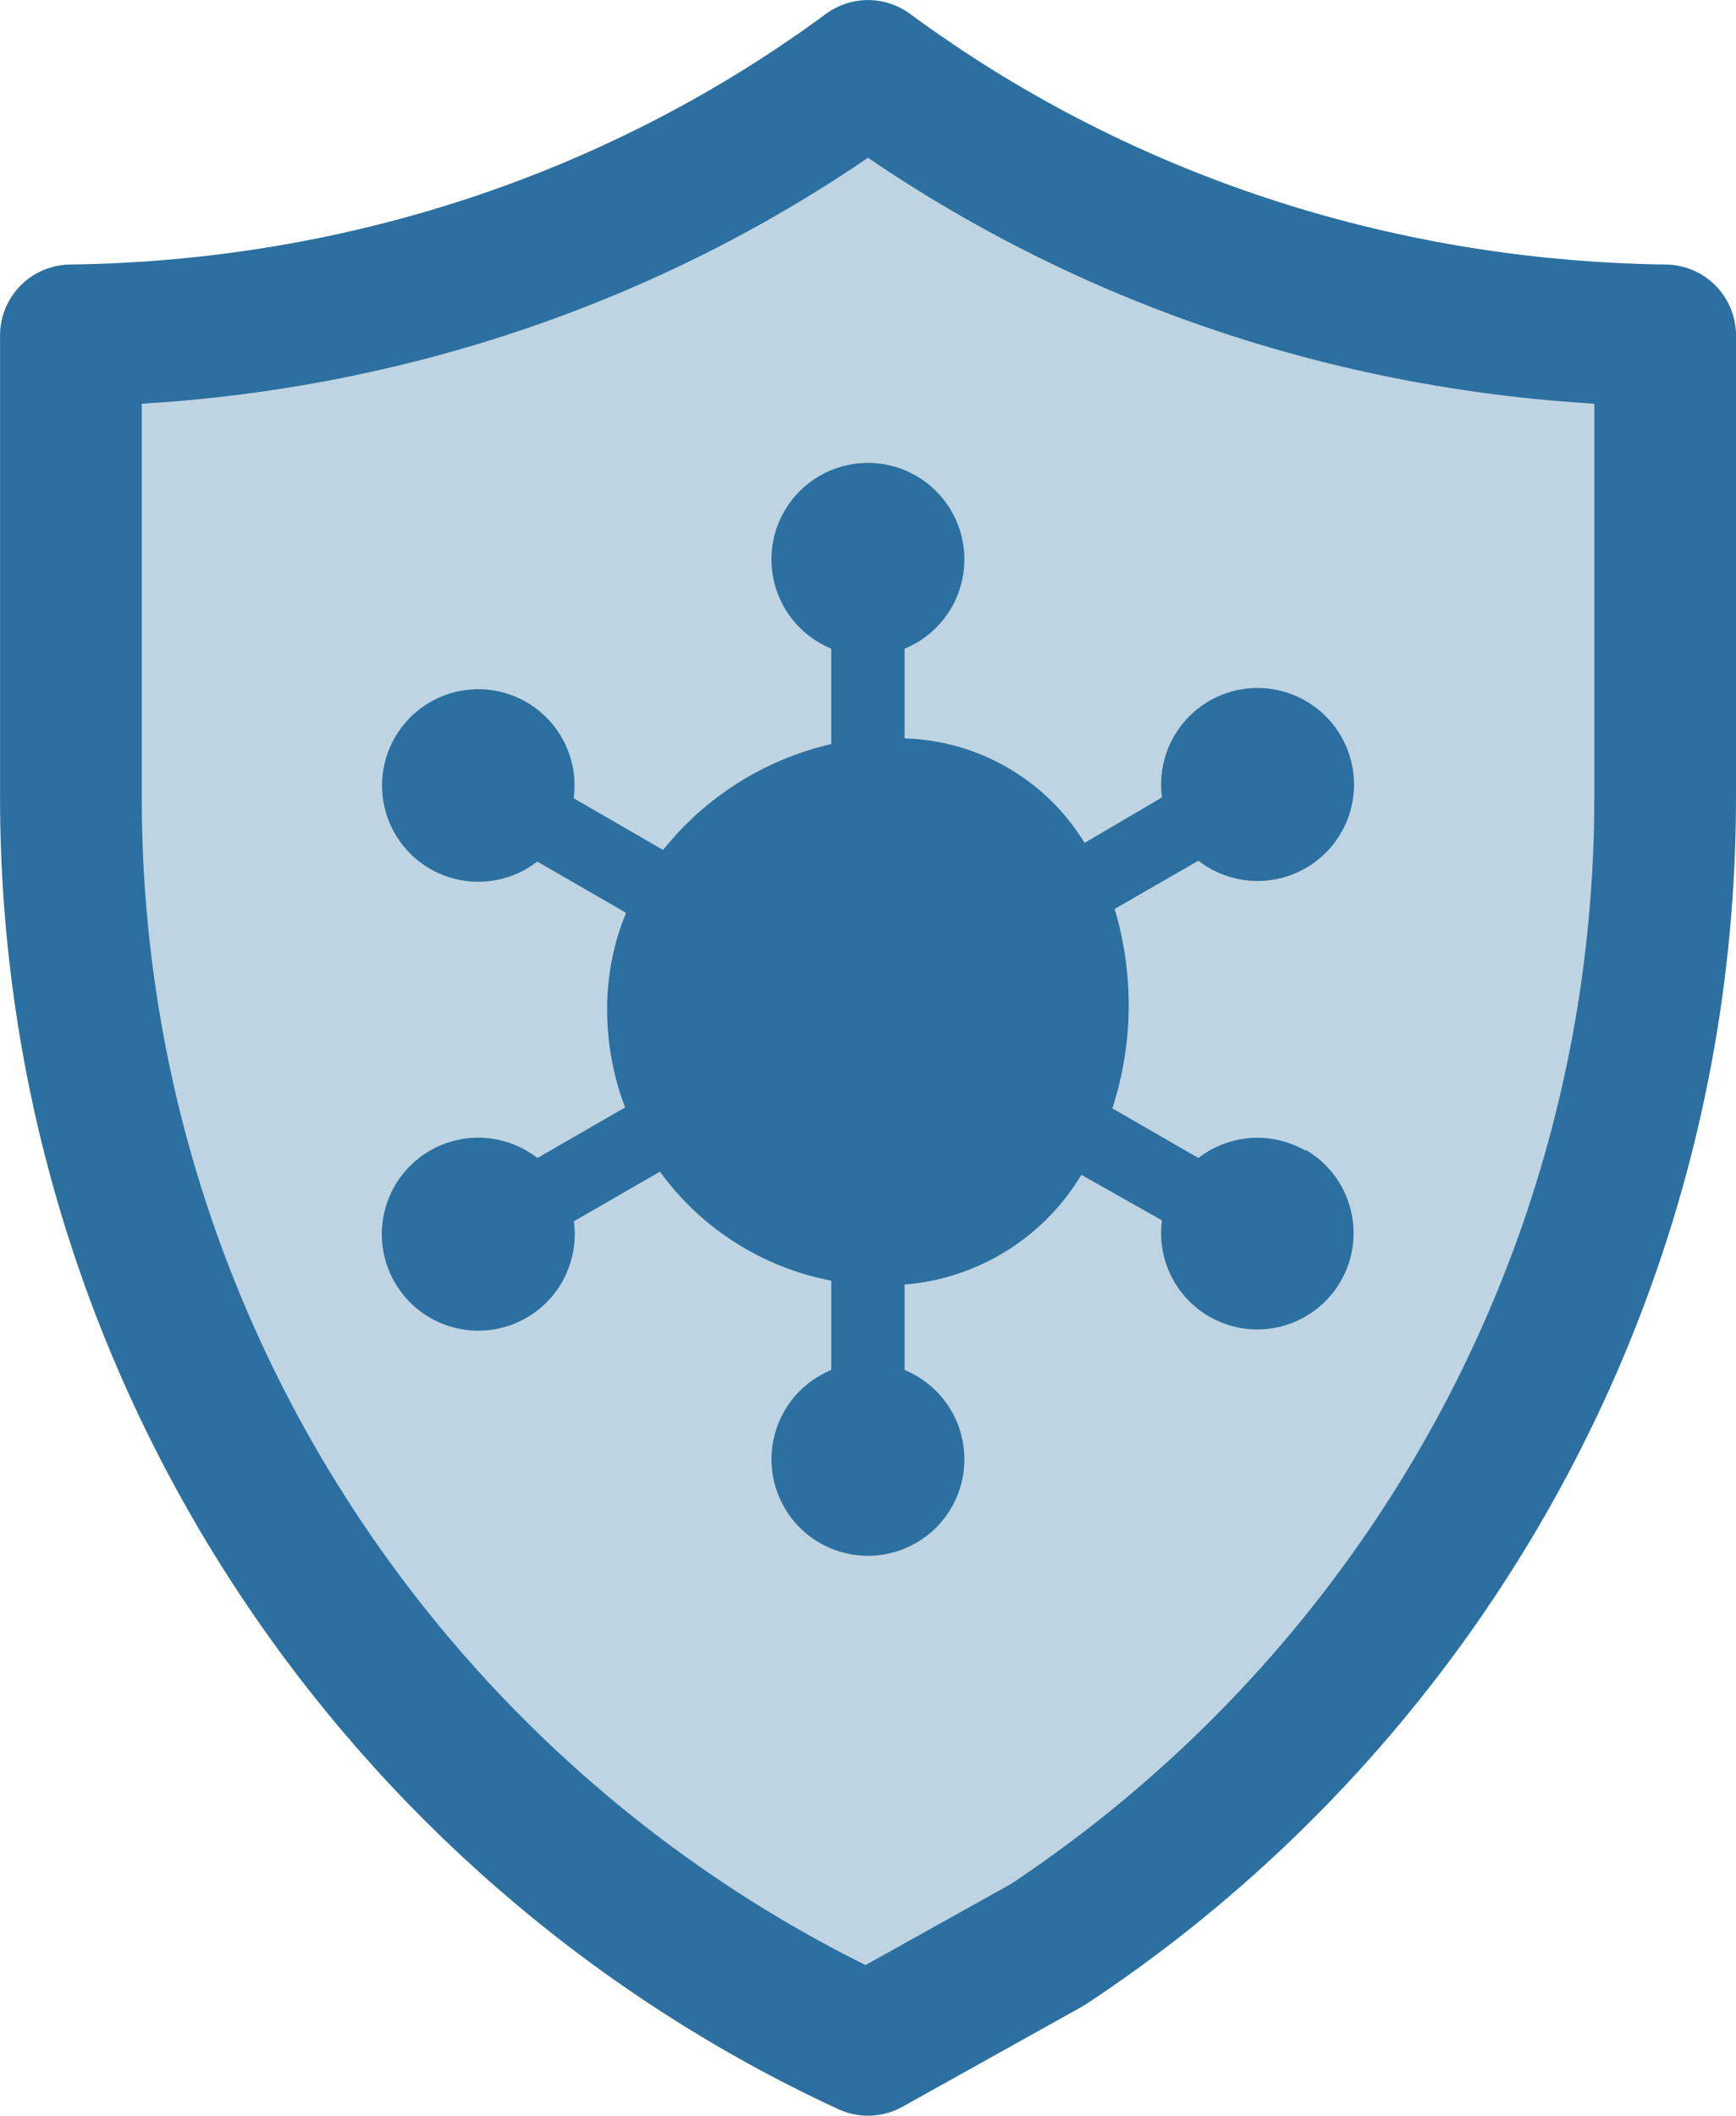
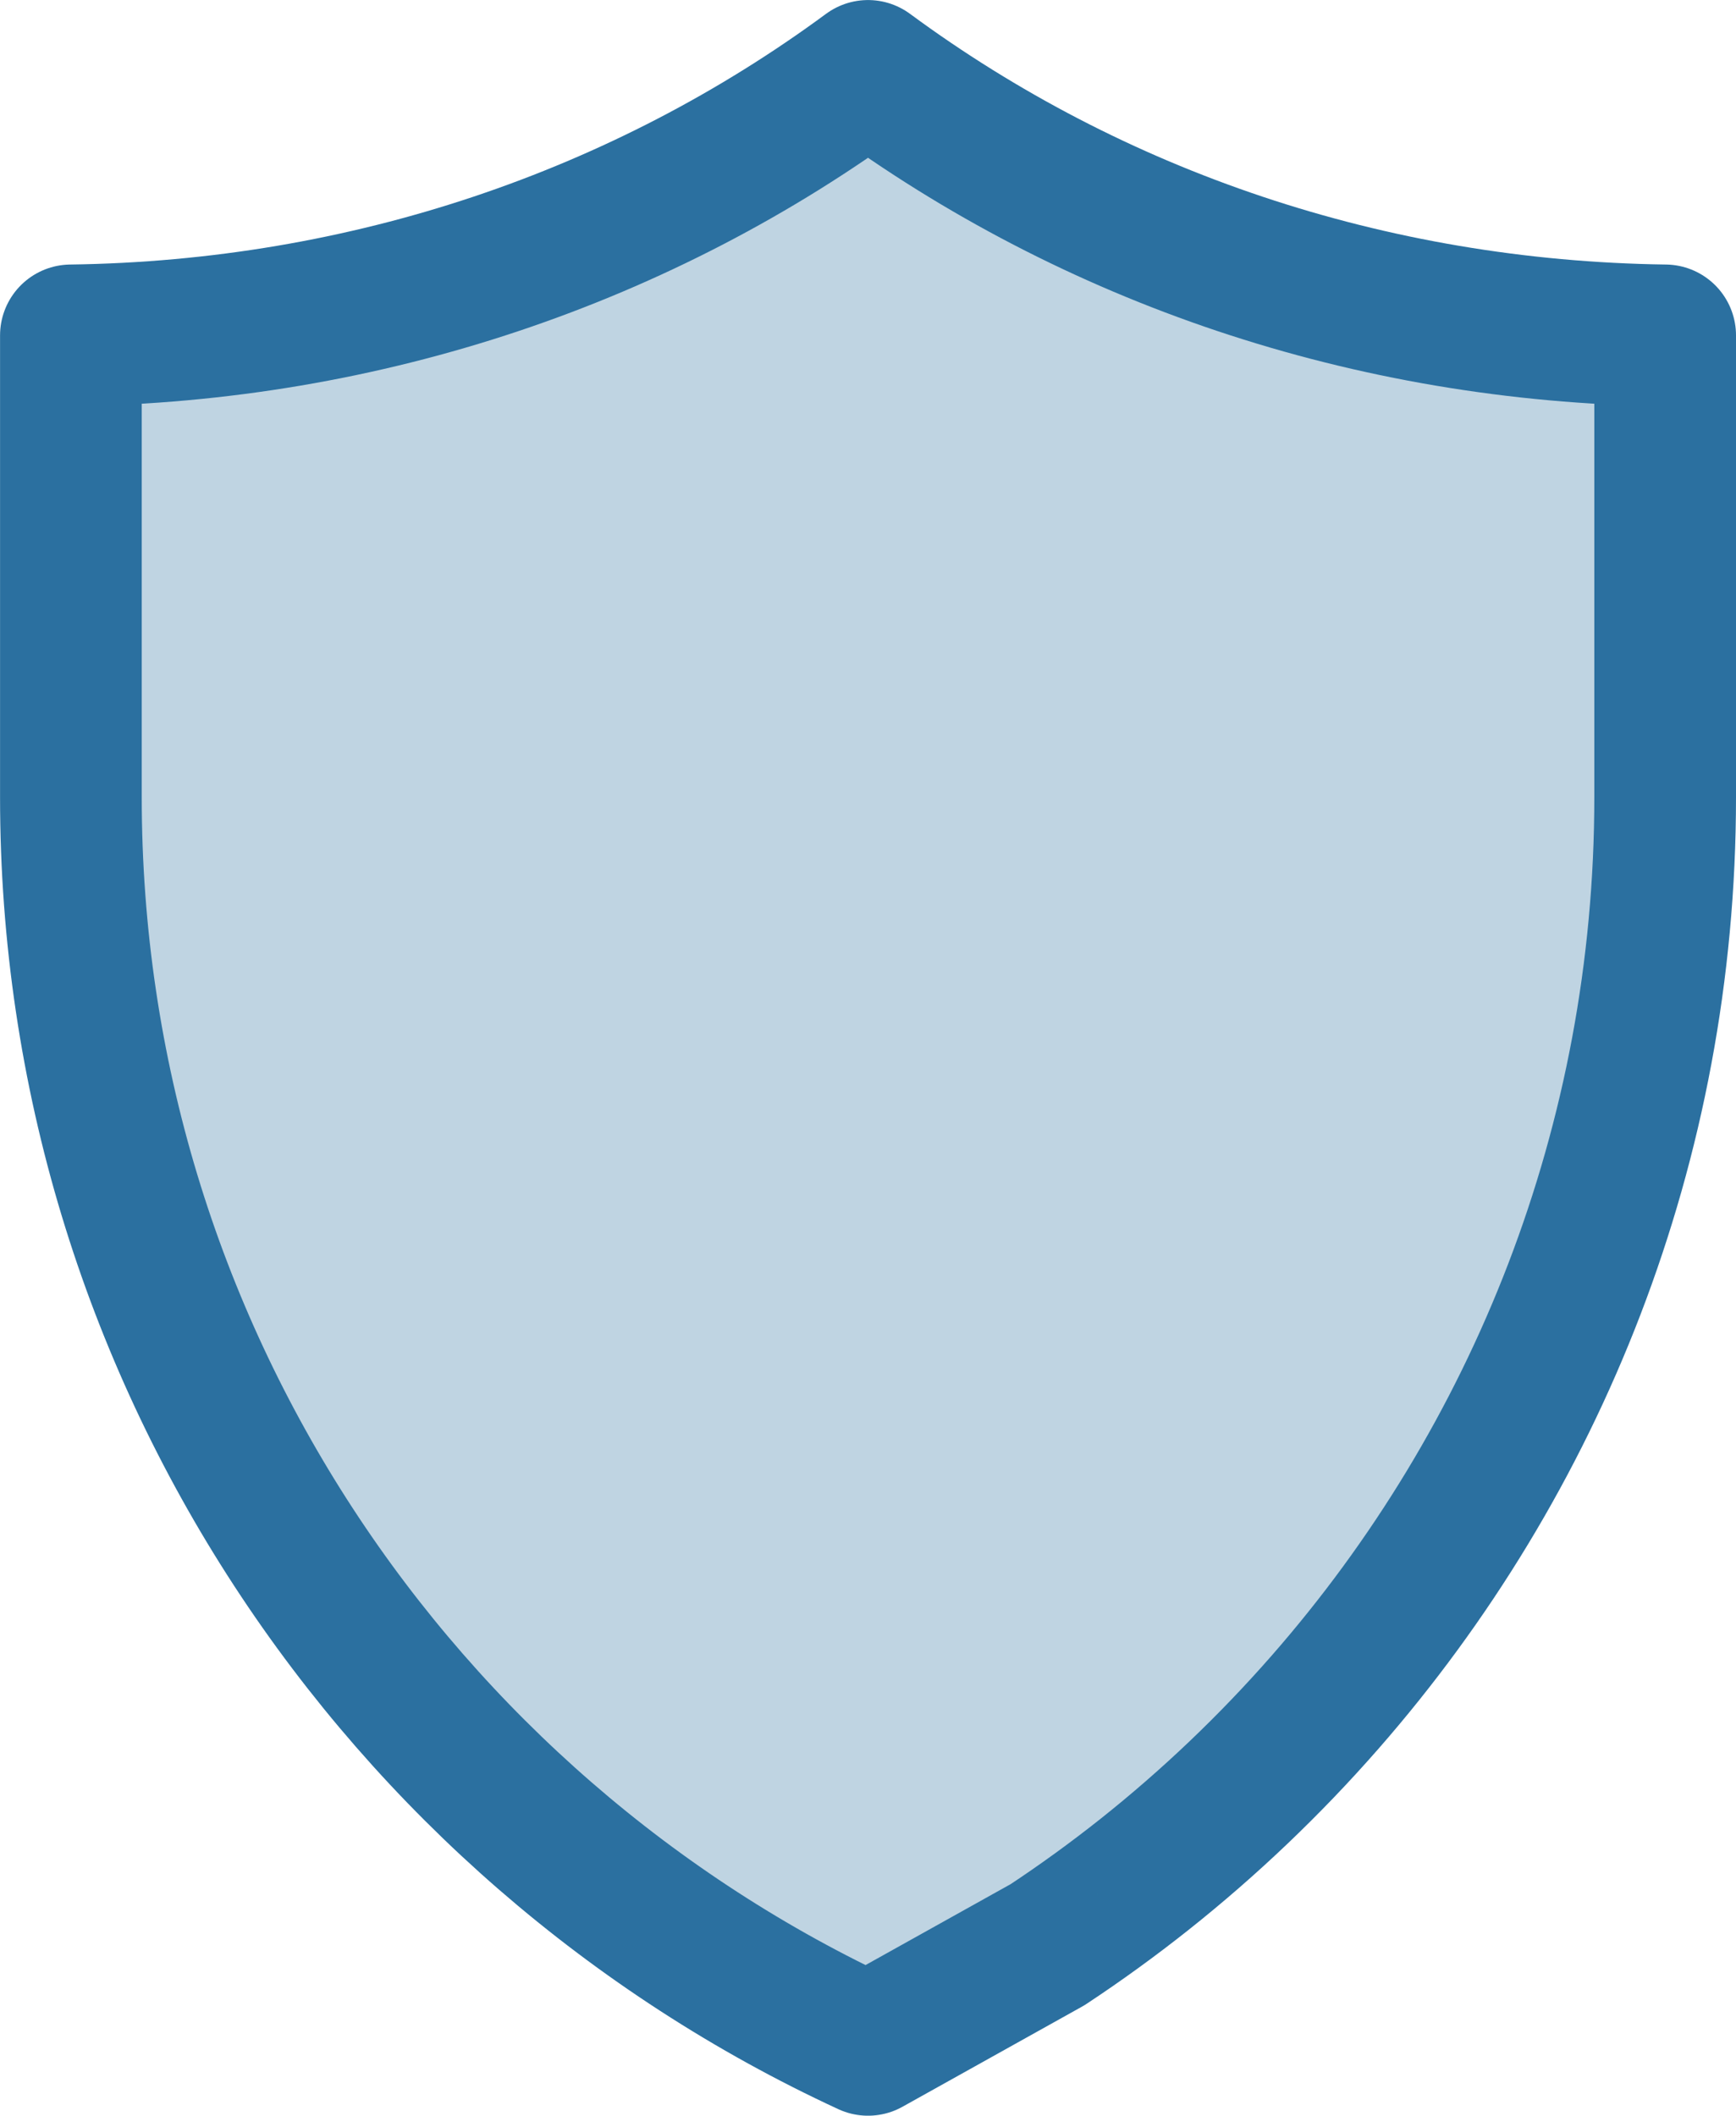
<svg xmlns="http://www.w3.org/2000/svg" id="Layer_2" data-name="Layer 2" viewBox="0 0 355.31 432.85">
  <defs>
    <style> .cls-1 { fill: #2b70a0; } .cls-2 { fill: #bfd4e2; stroke: #2b70a0; stroke-linecap: round; stroke-linejoin: round; stroke-width: 29px; } </style>
  </defs>
  <g id="Layer_1-2" data-name="Layer 1">
    <path class="cls-2" d="m214.41,397.86c6.8-4.49,13.39-9.27,19.76-14.32,13.36-10.6,25.74-22.4,36.98-35.23,43.33-49.47,69.66-114.32,69.66-185.19v-94.5c-60.58-.81-117.12-20.19-163.15-54.11h0c-46.04,33.92-102.58,53.31-163.15,54.11v94.5c0,113.08,67.04,210.81,163.15,255.23l36.75-20.49Z" />
-     <path class="cls-1" d="m267.22,235.42c-3.39-1.96-7.29-2.86-11.2-2.6-3.91.27-7.65,1.69-10.74,4.09l-17.61-10.15h0c4.3-13.24,4.46-27.47.46-40.8l17.14-9.87c4.86,3.77,11.2,5.07,17.14,3.51,5.95-1.57,10.83-5.81,13.2-11.49,2.37-5.68,1.96-12.13-1.11-17.46-3.07-5.33-8.45-8.93-14.54-9.73-6.1-.8-12.22,1.28-16.56,5.64-4.34,4.36-6.4,10.49-5.58,16.58l-15.84,9.31c-7.86-12.91-21.73-20.96-36.84-21.38v-18.35c5.69-2.33,9.96-7.18,11.56-13.12,1.6-5.93.35-12.28-3.38-17.16-3.74-4.88-9.53-7.74-15.68-7.74s-11.94,2.86-15.68,7.74c-3.74,4.88-4.99,11.22-3.38,17.16,1.6,5.93,5.88,10.78,11.56,13.12v19.51c-13.59,3.12-25.72,10.76-34.42,21.66l-18.3-10.57h0c.82-6.08-1.25-12.19-5.58-16.53-4.33-4.34-10.44-6.42-16.52-5.62-6.08.8-11.44,4.39-14.5,9.71-3.06,5.32-3.47,11.75-1.11,17.41,2.36,5.66,7.23,9.9,13.16,11.46,5.93,1.57,12.25.28,17.1-3.48l18.16,10.48c-2.57,6.27-3.88,12.97-3.87,19.75,0,6.86,1.24,13.66,3.68,20.07l-17.93,10.34c-4.86-3.77-11.2-5.07-17.14-3.51-5.95,1.57-10.83,5.81-13.2,11.49-2.37,5.68-1.96,12.13,1.11,17.46,3.07,5.33,8.45,8.93,14.54,9.73,6.1.8,12.22-1.28,16.56-5.64,4.34-4.36,6.4-10.49,5.58-16.58l17.61-10.15c8.43,11.62,20.97,19.6,35.07,22.31v18.26c-5.69,2.33-9.96,7.18-11.56,13.12-1.6,5.93-.35,12.28,3.38,17.16,3.74,4.88,9.53,7.74,15.68,7.74s11.94-2.86,15.68-7.74c3.74-4.88,4.99-11.22,3.38-17.16-1.6-5.93-5.88-10.78-11.56-13.12v-17.47c14.98-1.21,28.45-9.57,36.19-22.45l16.49,9.31c-.64,4.74.47,9.55,3.12,13.53,2.65,3.98,6.65,6.86,11.27,8.11,4.62,1.25,9.53.77,13.82-1.34,4.29-2.11,7.67-5.71,9.5-10.12,1.84-4.41,2-9.35.47-13.88-1.53-4.53-4.66-8.35-8.8-10.74v.19Z" />
  </g>
</svg>